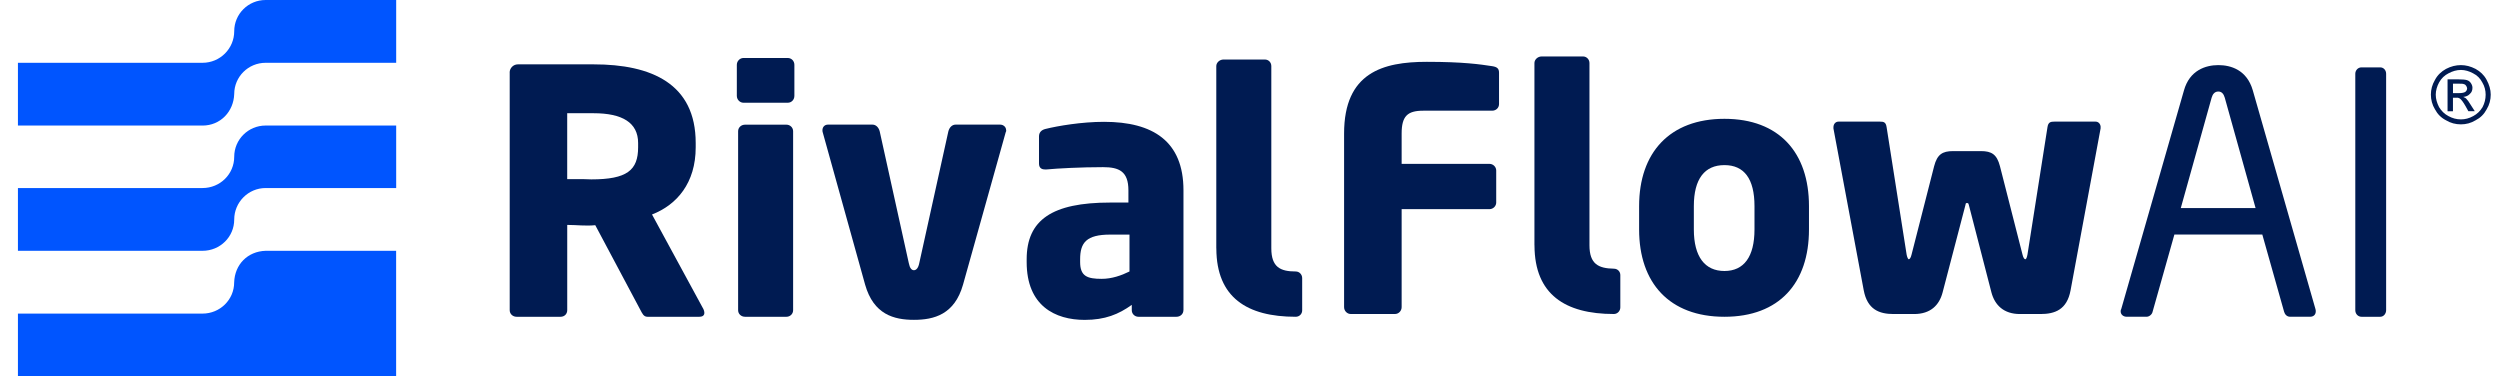
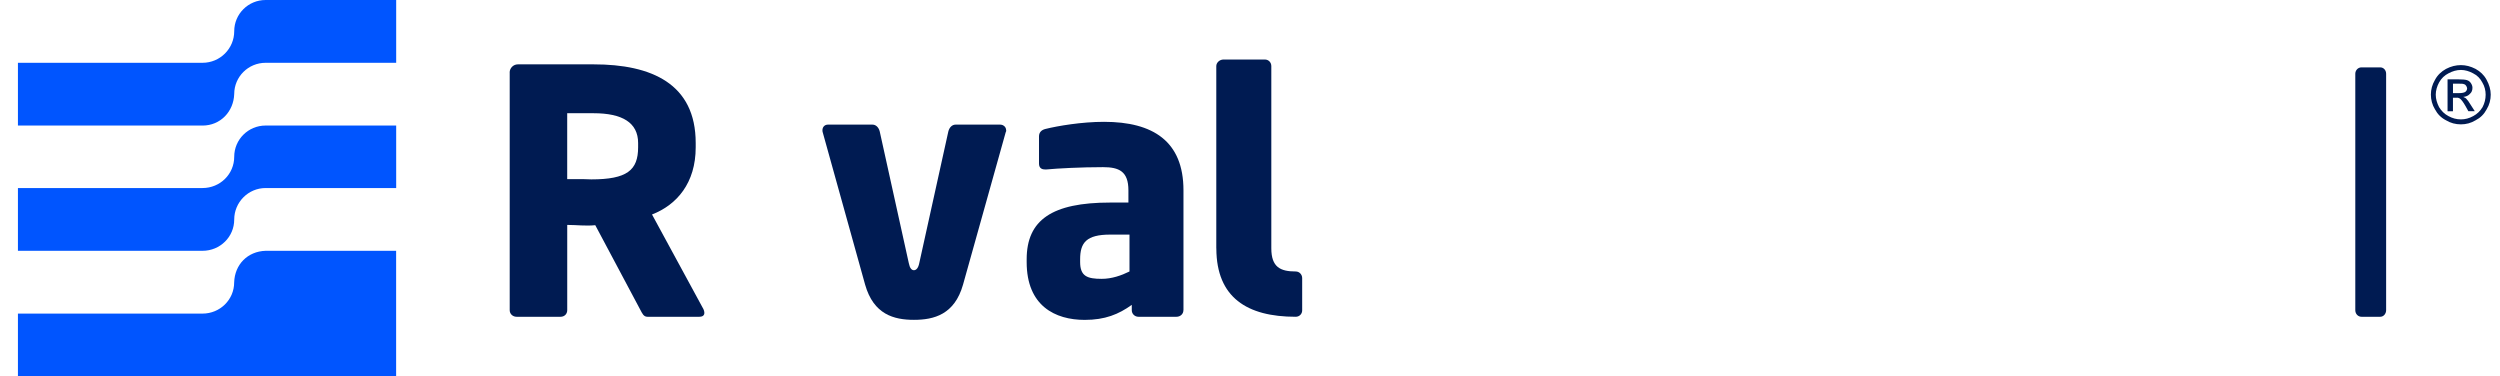
<svg xmlns="http://www.w3.org/2000/svg" width="93" height="14" viewBox="0 0 93 14" fill="none">
  <g clip-path="url(#clip0_2687_5332)">
    <g clip-path="url(#clip1_2687_5332)">
      <path d="M0.667 2.336V4.671H7.533C8.2 4.671 8.691 4.151 8.713 3.498C8.713 2.856 9.235 2.336 9.881 2.336H14.738V0H9.881C9.235 0 8.713 0.52 8.713 1.163C8.713 1.805 8.19 2.336 7.533 2.336H0.667ZM0.667 6.995V9.33H7.533C8.19 9.33 8.713 8.81 8.713 8.168C8.713 7.525 9.235 6.995 9.881 6.995H14.738V4.67H9.881C9.235 4.67 8.713 5.19 8.713 5.832C8.713 6.475 8.19 6.995 7.533 6.995H0.667ZM0.667 11.664V14H14.736V9.33H9.879C9.212 9.351 8.732 9.84 8.711 10.504C8.711 11.146 8.188 11.666 7.532 11.666H0.667V11.664Z" fill="#0055FF" />
    </g>
    <path fill-rule="evenodd" clip-rule="evenodd" d="M18.959 2.697C18.959 2.536 19.094 2.394 19.264 2.394H22.085C24.235 2.394 25.88 3.114 25.88 5.319V5.48C25.88 6.805 25.183 7.619 24.255 7.979L26.168 11.5C26.235 11.651 26.215 11.784 26.015 11.784H24.084C23.942 11.784 23.894 11.661 23.827 11.539L22.144 8.377C21.799 8.414 21.456 8.367 21.101 8.367V11.539C21.101 11.681 20.996 11.784 20.854 11.784H19.218C19.076 11.784 18.961 11.681 18.961 11.539V2.697H18.959ZM21.1 4.212V6.663H21.673L21.998 6.673C23.326 6.673 23.738 6.332 23.738 5.48V5.319C23.738 4.561 23.145 4.212 22.085 4.212H21.1Z" fill="#001B52" />
    <path d="M45.248 9.237V9.257C45.258 11.064 46.385 11.784 48.201 11.784C48.336 11.784 48.441 11.681 48.441 11.547V10.344C48.441 10.211 48.336 10.099 48.201 10.099C47.628 10.099 47.293 9.938 47.293 9.237V2.459C47.293 2.318 47.188 2.214 47.053 2.214H45.514C45.371 2.214 45.246 2.328 45.246 2.459V9.237H45.248Z" fill="#001B52" />
-     <path d="M29.551 3.566V2.412C29.551 2.271 29.446 2.157 29.303 2.157H27.658C27.524 2.157 27.41 2.271 27.41 2.412V3.566C27.41 3.708 27.525 3.822 27.658 3.822H29.303C29.446 3.822 29.551 3.708 29.551 3.566ZM29.504 4.883C29.504 4.742 29.389 4.638 29.256 4.638H27.716C27.573 4.638 27.458 4.742 27.458 4.883V11.539C27.458 11.681 27.573 11.784 27.716 11.784H29.256C29.39 11.784 29.504 11.681 29.504 11.539V4.883Z" fill="#001B52" />
    <path d="M37.428 4.844C37.428 4.721 37.323 4.636 37.208 4.636H35.545C35.42 4.636 35.315 4.74 35.278 4.891L34.197 9.787C34.16 9.975 34.082 10.052 33.997 10.052C33.912 10.052 33.844 9.975 33.807 9.787L32.726 4.891C32.689 4.74 32.584 4.636 32.459 4.636H30.796C30.681 4.636 30.595 4.721 30.595 4.844C30.595 4.872 30.595 4.891 30.605 4.921L32.183 10.591C32.498 11.698 33.253 11.898 33.999 11.898C34.744 11.898 35.509 11.7 35.824 10.591L37.412 4.921C37.431 4.893 37.431 4.873 37.431 4.844H37.428Z" fill="#001B52" />
    <path d="M44.025 11.537V7.078C44.025 5.251 42.887 4.532 41.071 4.532C40.239 4.532 39.351 4.683 38.891 4.797C38.738 4.834 38.651 4.93 38.651 5.072V6.085C38.651 6.246 38.746 6.303 38.871 6.303H38.938C39.331 6.265 40.219 6.218 41.032 6.218C41.624 6.218 41.977 6.369 41.977 7.08V7.535H41.299C39.139 7.535 38.192 8.179 38.192 9.647V9.751C38.192 11.38 39.252 11.9 40.352 11.9C41.107 11.9 41.614 11.692 42.102 11.341V11.539C42.102 11.681 42.217 11.784 42.35 11.784H43.765C43.908 11.784 44.023 11.681 44.023 11.539L44.025 11.537ZM42.017 10.099C41.711 10.25 41.357 10.373 40.984 10.373C40.449 10.373 40.181 10.279 40.181 9.749V9.645C40.181 9.029 40.411 8.727 41.299 8.727H42.017V10.099Z" fill="#001B52" />
-     <path d="M55.764 2.706C55.764 2.545 55.687 2.489 55.507 2.461C55.067 2.394 54.436 2.3 53.078 2.3C51.443 2.3 50 2.698 50 4.969V11.425C50 11.567 50.115 11.681 50.248 11.681H51.893C52.028 11.681 52.141 11.567 52.141 11.425V7.78H55.411C55.546 7.78 55.659 7.667 55.659 7.535V6.342C55.659 6.208 55.544 6.096 55.411 6.096H52.141V4.969C52.141 4.326 52.351 4.118 52.944 4.118H55.507C55.65 4.118 55.764 4.013 55.764 3.872V2.706ZM67.294 8.538V7.667C67.294 5.678 66.186 4.42 64.149 4.42C62.111 4.42 60.975 5.678 60.975 7.667V8.538C60.975 10.526 62.103 11.784 64.149 11.784C66.194 11.784 67.294 10.526 67.294 8.538ZM65.267 8.538C65.267 9.551 64.874 10.081 64.149 10.081C63.423 10.081 63.011 9.551 63.011 8.538V7.667C63.011 6.654 63.413 6.142 64.149 6.142C64.884 6.142 65.267 6.652 65.267 7.667V8.538ZM78.144 4.732C78.144 4.618 78.067 4.524 77.954 4.524H76.433C76.281 4.524 76.194 4.543 76.166 4.732L75.421 9.474C75.401 9.578 75.373 9.645 75.343 9.645C75.306 9.645 75.266 9.588 75.238 9.474L74.398 6.181C74.283 5.745 74.092 5.621 73.69 5.621H72.657C72.255 5.621 72.065 5.745 71.95 6.181L71.109 9.474C71.082 9.588 71.042 9.645 71.004 9.645C70.985 9.645 70.947 9.578 70.927 9.474L70.182 4.732C70.154 4.543 70.077 4.524 69.924 4.524H68.394C68.279 4.524 68.204 4.618 68.204 4.732V4.779L69.331 10.801C69.466 11.511 69.904 11.682 70.44 11.682H71.205C71.817 11.682 72.142 11.351 72.265 10.877L73.116 7.621C73.125 7.554 73.135 7.554 73.173 7.554C73.211 7.554 73.221 7.554 73.24 7.621L74.081 10.877C74.206 11.351 74.541 11.682 75.141 11.682H75.906C76.442 11.682 76.891 11.521 77.025 10.801L78.142 4.779V4.732H78.144Z" fill="#001B52" />
-     <path d="M57.083 9.123V9.143C57.093 10.95 58.22 11.681 60.036 11.681C60.171 11.681 60.276 11.567 60.276 11.435V10.232C60.276 10.099 60.171 9.995 60.036 9.995C59.463 9.985 59.128 9.824 59.128 9.123V2.345C59.128 2.212 59.023 2.1 58.889 2.1H57.349C57.206 2.1 57.081 2.214 57.081 2.345V9.123H57.083Z" fill="#001B52" />
    <path d="M91.547 2.422C91.729 2.422 91.91 2.469 92.092 2.563C92.264 2.658 92.407 2.791 92.502 2.97C92.598 3.149 92.655 3.329 92.655 3.519C92.655 3.709 92.608 3.898 92.502 4.069C92.407 4.249 92.273 4.381 92.092 4.475C91.92 4.579 91.739 4.626 91.547 4.626C91.347 4.626 91.165 4.579 90.992 4.475C90.81 4.381 90.677 4.248 90.582 4.069C90.477 3.898 90.429 3.709 90.429 3.519C90.429 3.329 90.477 3.15 90.582 2.97C90.677 2.789 90.821 2.658 90.992 2.563C91.174 2.469 91.355 2.422 91.547 2.422ZM91.547 2.602C91.385 2.602 91.232 2.649 91.087 2.726C90.935 2.802 90.82 2.914 90.734 3.067C90.657 3.209 90.61 3.37 90.61 3.522C90.61 3.683 90.657 3.835 90.734 3.986C90.82 4.127 90.935 4.241 91.079 4.317C91.232 4.402 91.385 4.441 91.547 4.441C91.7 4.441 91.852 4.404 92.007 4.317C92.15 4.241 92.264 4.129 92.351 3.986C92.429 3.835 92.466 3.683 92.466 3.522C92.466 3.371 92.429 3.21 92.342 3.067C92.264 2.916 92.151 2.802 91.997 2.726C91.854 2.649 91.7 2.602 91.547 2.602ZM91.049 2.952H91.46C91.603 2.952 91.708 2.962 91.765 2.979C91.833 2.999 91.88 3.036 91.918 3.093C91.956 3.15 91.975 3.207 91.975 3.264C91.975 3.358 91.948 3.435 91.88 3.492C91.823 3.558 91.737 3.596 91.632 3.605C91.68 3.625 91.71 3.643 91.737 3.662C91.785 3.709 91.843 3.786 91.91 3.9L92.062 4.137H91.823L91.718 3.948C91.632 3.797 91.565 3.711 91.517 3.674C91.48 3.646 91.432 3.627 91.365 3.636H91.25V4.139H91.049V2.952ZM91.25 3.464H91.48C91.595 3.464 91.67 3.444 91.71 3.417C91.749 3.389 91.777 3.34 91.777 3.284C91.777 3.256 91.757 3.217 91.739 3.189C91.721 3.162 91.701 3.142 91.662 3.132C91.624 3.113 91.567 3.113 91.472 3.113H91.251V3.462L91.25 3.464Z" fill="#001B52" />
-     <path d="M86.146 11.585C86.146 11.565 86.146 11.528 86.136 11.5L83.803 3.358C83.583 2.601 82.99 2.422 82.522 2.422C82.055 2.422 81.452 2.61 81.242 3.368L78.909 11.5C78.889 11.528 78.889 11.567 78.889 11.585C78.889 11.698 78.985 11.783 79.109 11.783H79.855C79.95 11.783 80.055 11.698 80.075 11.602L80.887 8.725H84.158L84.97 11.602C84.998 11.697 85.075 11.783 85.19 11.783H85.936C86.07 11.783 86.146 11.698 86.146 11.585ZM83.908 7.741H81.125L82.273 3.633C82.311 3.5 82.388 3.405 82.521 3.405C82.654 3.405 82.721 3.5 82.761 3.633L83.908 7.741Z" fill="#001B52" />
    <path d="M88.764 2.744C88.764 2.61 88.669 2.506 88.544 2.506H87.847C87.712 2.506 87.617 2.62 87.617 2.744V11.539C87.617 11.681 87.722 11.784 87.847 11.784H88.544C88.679 11.784 88.764 11.661 88.764 11.539V2.744Z" fill="#001B52" />
  </g>
  <defs>
    <clipPath id="clip0_2687_5332">
      <rect width="92" height="14" fill="white" transform="translate(0.667)" />
    </clipPath>
    <clipPath id="clip1_2687_5332">
      <rect width="14.071" height="14" fill="white" transform="translate(0.667)" />
    </clipPath>
  </defs>
</svg>